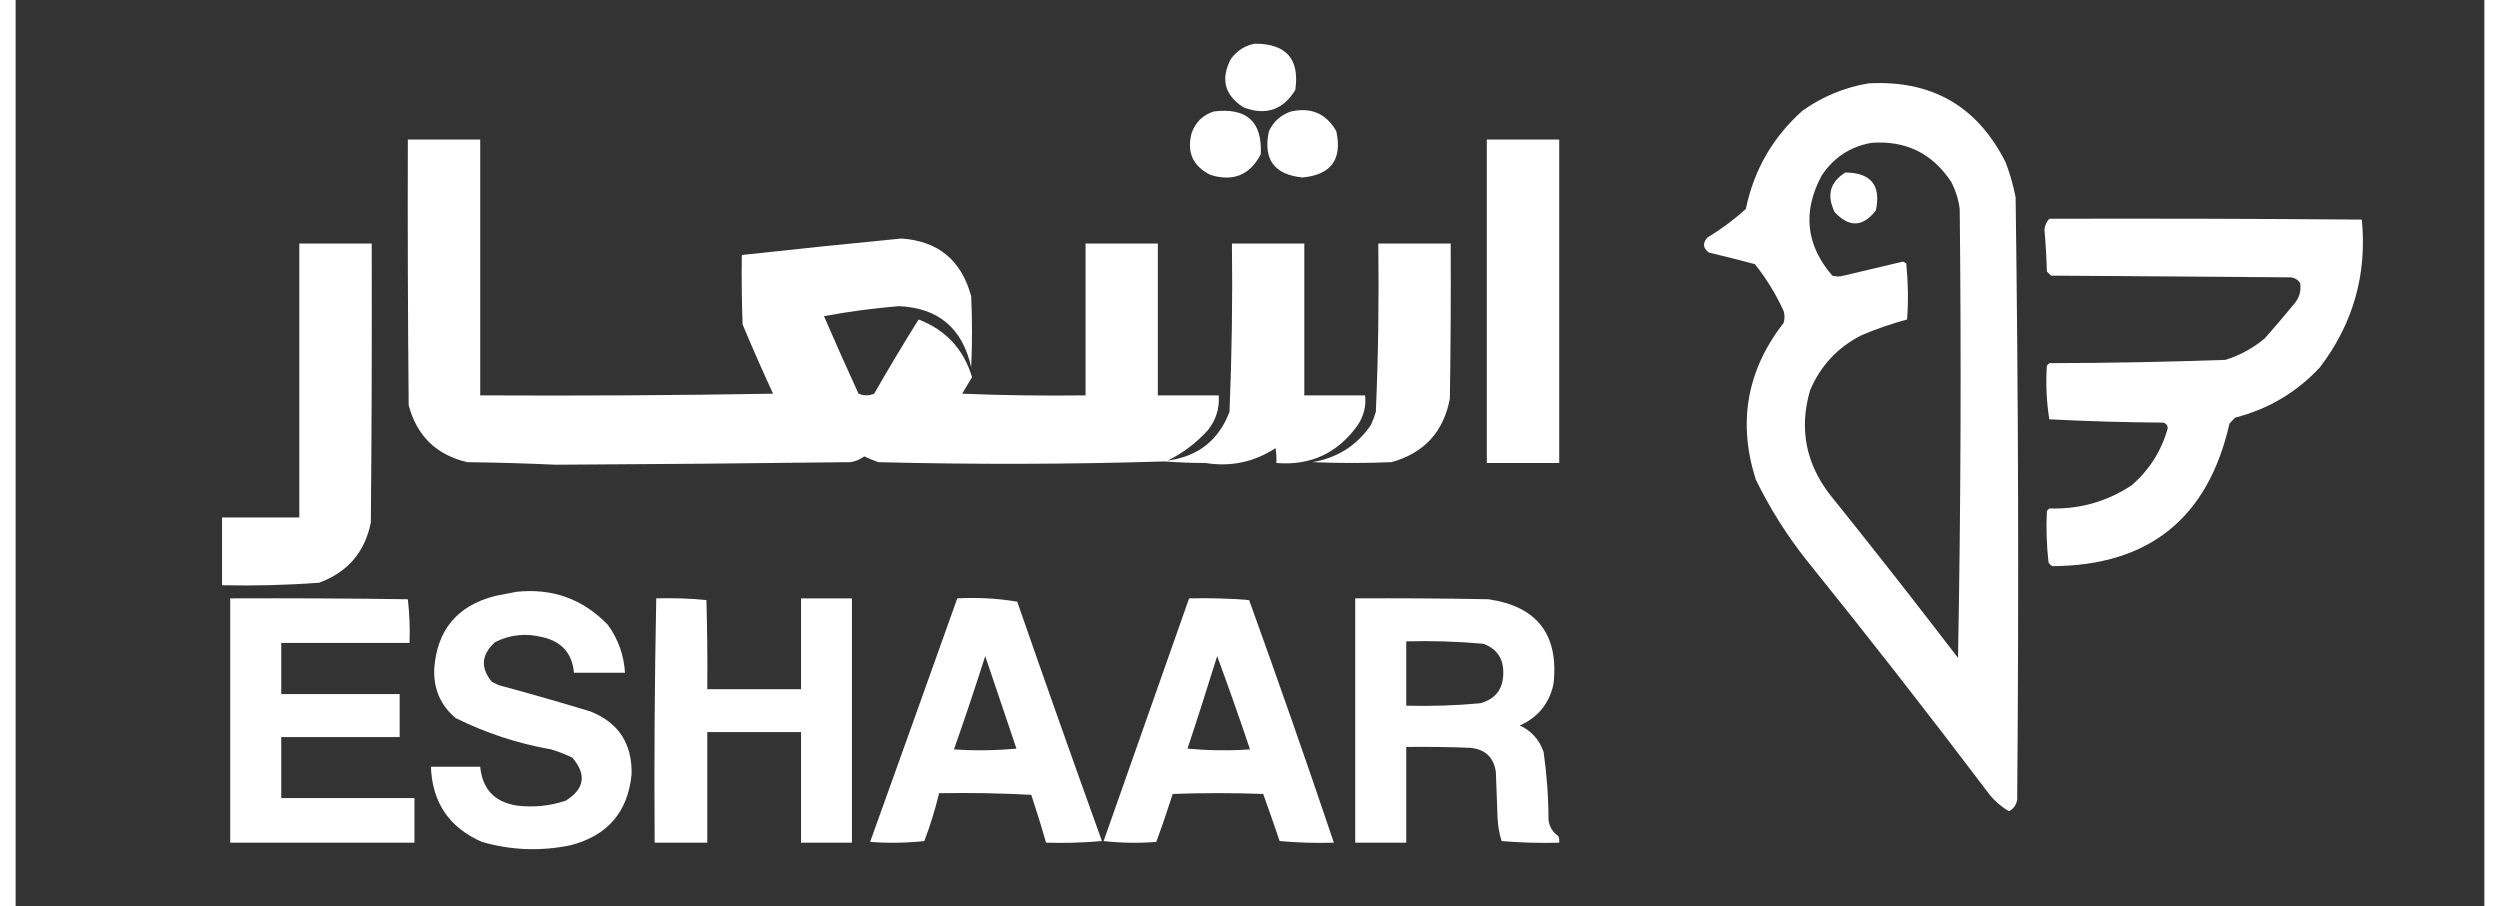
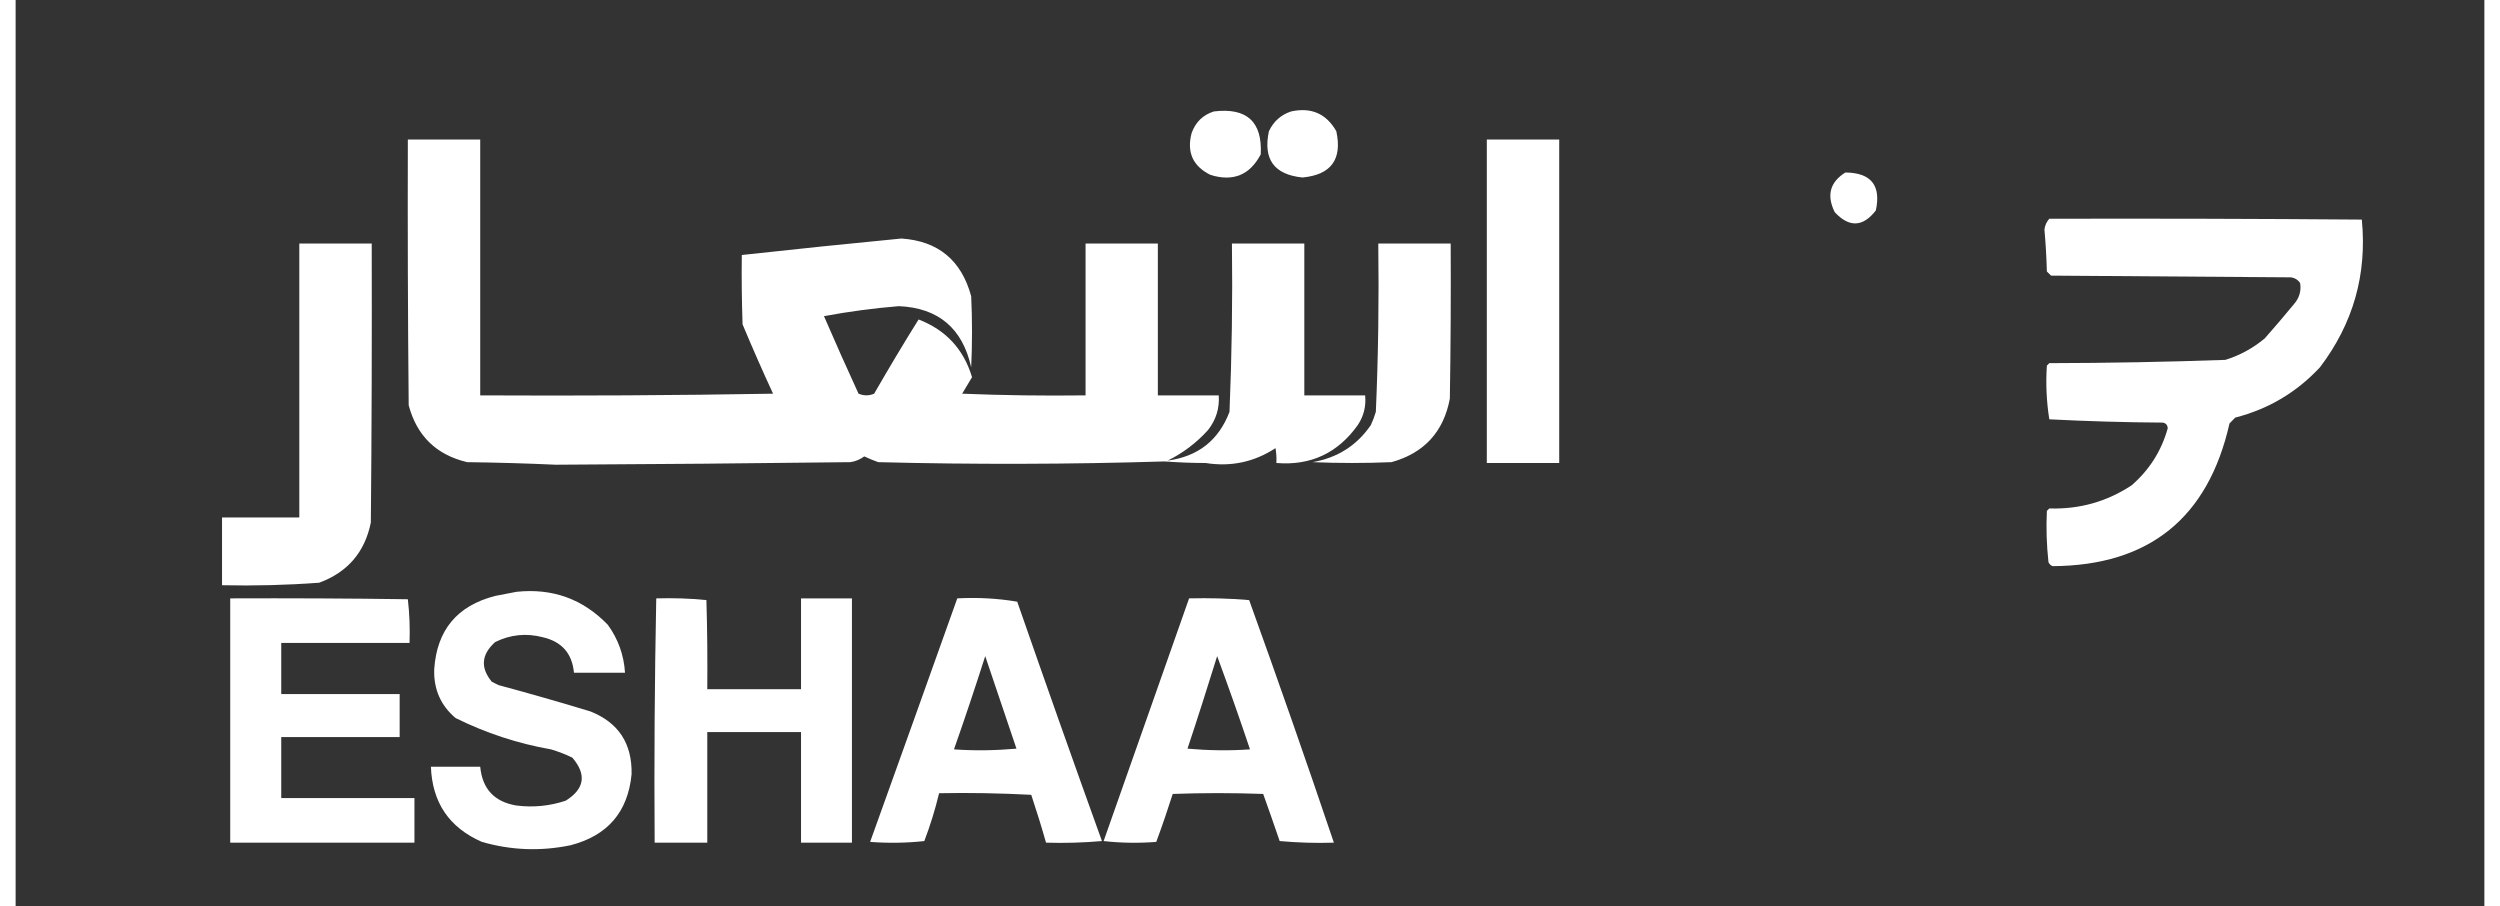
<svg xmlns="http://www.w3.org/2000/svg" width="80px" height="29px" viewBox="0 0 79 29">
  <rect x="0" y="0" width="79" height="29" fill="#333333" stroke="none" />
  <g>
-     <path style=" stroke:none;fill-rule:evenodd;fill:rgb(99.608%,100%,99.608%);fill-opacity:1;" d="M 39.656 1.398 C 40.664 1.398 41.094 1.891 40.949 2.879 C 40.555 3.523 40 3.707 39.289 3.434 C 38.68 3.039 38.551 2.52 38.895 1.875 C 39.094 1.613 39.348 1.453 39.656 1.398 Z M 39.656 1.398 " />
-     <path style=" stroke:none;fill-rule:evenodd;fill:rgb(99.608%,100%,99.608%);fill-opacity:1;" d="M 59.289 2.668 C 61.316 2.555 62.781 3.398 63.684 5.203 C 63.82 5.562 63.926 5.934 64 6.312 C 64.086 12.684 64.105 19.059 64.051 25.434 C 64.074 25.672 63.984 25.848 63.789 25.961 C 63.496 25.789 63.25 25.562 63.051 25.277 C 61.18 22.801 59.266 20.352 57.316 17.934 C 56.68 17.133 56.137 16.27 55.684 15.344 C 55.102 13.512 55.402 11.84 56.578 10.328 C 56.613 10.203 56.613 10.082 56.578 9.957 C 56.332 9.414 56.023 8.914 55.656 8.453 C 55.168 8.32 54.676 8.199 54.184 8.082 C 53.996 7.941 53.977 7.785 54.133 7.605 C 54.574 7.336 54.988 7.031 55.367 6.684 C 55.629 5.43 56.234 4.383 57.184 3.539 C 57.824 3.086 58.523 2.797 59.289 2.668 Z M 59.395 4.57 C 60.496 4.492 61.348 4.914 61.949 5.836 C 62.082 6.102 62.172 6.383 62.211 6.684 C 62.262 11.473 62.246 16.266 62.156 21.051 C 60.809 19.293 59.441 17.547 58.051 15.82 C 57.281 14.816 57.07 13.707 57.422 12.492 C 57.758 11.699 58.309 11.109 59.078 10.723 C 59.551 10.523 60.035 10.355 60.527 10.223 C 60.57 9.621 60.559 9.023 60.5 8.426 C 60.465 8.406 60.43 8.391 60.395 8.371 C 59.762 8.523 59.133 8.672 58.5 8.82 C 58.379 8.855 58.254 8.855 58.133 8.82 C 57.289 7.84 57.176 6.777 57.789 5.625 C 58.176 5.039 58.711 4.688 59.395 4.57 Z M 59.395 4.57 " />
    <path style=" stroke:none;fill-rule:evenodd;fill:rgb(99.608%,100%,99.608%);fill-opacity:1;" d="M 38.344 3.566 C 39.398 3.438 39.898 3.895 39.844 4.938 C 39.496 5.602 38.961 5.82 38.238 5.598 C 37.672 5.32 37.469 4.871 37.633 4.254 C 37.762 3.902 37.996 3.676 38.344 3.566 Z M 38.344 3.566 " />
    <path style=" stroke:none;fill-rule:evenodd;fill:rgb(99.608%,100%,99.608%);fill-opacity:1;" d="M 40.816 3.566 C 41.461 3.426 41.941 3.637 42.262 4.199 C 42.457 5.098 42.098 5.59 41.184 5.68 C 40.273 5.59 39.914 5.098 40.105 4.199 C 40.254 3.883 40.492 3.672 40.816 3.566 Z M 40.816 3.566 " />
    <path style=" stroke:none;fill-rule:evenodd;fill:rgb(99.608%,100%,99.608%);fill-opacity:1;" d="M 12.551 4.465 C 13.324 4.465 14.098 4.465 14.867 4.465 C 14.867 7.191 14.867 9.922 14.867 12.652 C 17.992 12.668 21.113 12.652 24.238 12.598 C 23.898 11.863 23.574 11.125 23.262 10.379 C 23.238 9.641 23.227 8.902 23.238 8.16 C 24.938 7.973 26.641 7.797 28.344 7.633 C 29.52 7.711 30.266 8.328 30.578 9.48 C 30.613 10.238 30.613 10.996 30.578 11.754 C 30.301 10.504 29.527 9.852 28.262 9.797 C 27.461 9.863 26.66 9.969 25.867 10.117 C 26.227 10.949 26.594 11.773 26.973 12.598 C 27.145 12.668 27.309 12.668 27.473 12.598 C 27.934 11.797 28.406 11.004 28.895 10.223 C 29.766 10.559 30.336 11.172 30.605 12.07 C 30.5 12.246 30.395 12.422 30.289 12.598 C 31.605 12.652 32.922 12.668 34.238 12.652 C 34.238 11.031 34.238 9.41 34.238 7.793 C 35.008 7.793 35.781 7.793 36.551 7.793 C 36.551 9.41 36.551 11.031 36.551 12.652 C 37.203 12.652 37.852 12.652 38.5 12.652 C 38.527 13.066 38.414 13.434 38.156 13.762 C 37.789 14.168 37.359 14.496 36.867 14.738 C 37.836 14.609 38.496 14.09 38.844 13.18 C 38.918 11.387 38.945 9.59 38.922 7.793 C 39.691 7.793 40.465 7.793 41.238 7.793 C 41.238 9.41 41.238 11.031 41.238 12.652 C 41.887 12.652 42.535 12.652 43.184 12.652 C 43.219 12.996 43.141 13.312 42.949 13.602 C 42.309 14.5 41.441 14.906 40.344 14.816 C 40.352 14.656 40.344 14.5 40.316 14.34 C 39.637 14.785 38.891 14.945 38.078 14.816 C 37.637 14.816 37.199 14.797 36.762 14.766 C 33.719 14.859 30.664 14.867 27.605 14.789 C 27.453 14.734 27.305 14.676 27.156 14.605 C 27.023 14.703 26.875 14.766 26.711 14.789 C 23.566 14.828 20.426 14.855 17.289 14.871 C 16.344 14.828 15.395 14.801 14.449 14.789 C 13.461 14.555 12.84 13.949 12.578 12.969 C 12.551 10.133 12.543 7.297 12.551 4.465 Z M 12.551 4.465 " />
    <path style=" stroke:none;fill-rule:evenodd;fill:rgb(99.608%,100%,99.608%);fill-opacity:1;" d="M 47.078 4.465 C 47.852 4.465 48.621 4.465 49.395 4.465 C 49.395 7.914 49.395 11.367 49.395 14.816 C 48.621 14.816 47.852 14.816 47.078 14.816 C 47.078 11.367 47.078 7.914 47.078 4.465 Z M 47.078 4.465 " />
    <path style=" stroke:none;fill-rule:evenodd;fill:rgb(99.608%,100%,99.608%);fill-opacity:1;" d="M 58.551 5.52 C 59.375 5.527 59.699 5.934 59.527 6.734 C 59.113 7.27 58.672 7.285 58.211 6.789 C 57.945 6.25 58.059 5.828 58.551 5.52 Z M 58.551 5.52 " />
    <path style=" stroke:none;fill-rule:evenodd;fill:rgb(99.608%,100%,99.608%);fill-opacity:1;" d="M 65.078 7 C 68.41 6.992 71.746 7 75.078 7.027 C 75.25 8.781 74.801 10.355 73.738 11.754 C 72.992 12.555 72.09 13.09 71.027 13.363 C 70.965 13.426 70.902 13.488 70.844 13.551 C 70.16 16.574 68.273 18.098 65.184 18.117 C 65.121 18.094 65.078 18.047 65.051 17.988 C 64.992 17.441 64.973 16.895 65 16.348 C 65.027 16.324 65.051 16.297 65.078 16.27 C 66.039 16.301 66.914 16.055 67.711 15.531 C 68.277 15.039 68.664 14.434 68.867 13.707 C 68.863 13.605 68.812 13.543 68.711 13.523 C 67.5 13.516 66.289 13.48 65.078 13.418 C 64.988 12.852 64.961 12.277 65 11.699 C 65.027 11.676 65.051 11.648 65.078 11.621 C 66.957 11.617 68.836 11.582 70.711 11.516 C 71.176 11.371 71.598 11.141 71.973 10.828 C 72.285 10.473 72.594 10.113 72.895 9.746 C 73.074 9.547 73.145 9.32 73.105 9.059 C 73.035 8.953 72.941 8.895 72.816 8.875 C 70.254 8.855 67.691 8.84 65.133 8.82 C 65.09 8.777 65.043 8.734 65 8.688 C 64.988 8.238 64.961 7.789 64.922 7.344 C 64.938 7.211 64.992 7.094 65.078 7 Z M 65.078 7 " />
    <path style=" stroke:none;fill-rule:evenodd;fill:rgb(99.608%,100%,99.608%);fill-opacity:1;" d="M 9.078 7.793 C 9.852 7.793 10.621 7.793 11.395 7.793 C 11.402 10.766 11.395 13.742 11.367 16.719 C 11.176 17.668 10.625 18.312 9.711 18.648 C 8.68 18.723 7.645 18.75 6.605 18.727 C 6.605 18.004 6.605 17.281 6.605 16.559 C 7.43 16.559 8.254 16.559 9.078 16.559 C 9.078 13.637 9.078 10.715 9.078 7.793 Z M 9.078 7.793 " />
    <path style=" stroke:none;fill-rule:evenodd;fill:rgb(99.608%,100%,99.608%);fill-opacity:1;" d="M 43.605 7.793 C 44.379 7.793 45.148 7.793 45.922 7.793 C 45.93 9.445 45.922 11.102 45.895 12.758 C 45.695 13.82 45.07 14.5 44.027 14.789 C 43.184 14.824 42.344 14.824 41.5 14.789 C 42.293 14.652 42.918 14.258 43.367 13.602 C 43.43 13.465 43.484 13.324 43.527 13.18 C 43.605 11.387 43.629 9.59 43.605 7.793 Z M 43.605 7.793 " />
    <path style=" stroke:none;fill-rule:evenodd;fill:rgb(99.608%,100%,99.608%);fill-opacity:1;" d="M 16.027 18.938 C 17.18 18.816 18.152 19.168 18.949 19.992 C 19.281 20.449 19.465 20.961 19.5 21.527 C 18.957 21.527 18.414 21.527 17.867 21.527 C 17.809 20.91 17.477 20.531 16.867 20.391 C 16.34 20.254 15.832 20.305 15.344 20.547 C 14.902 20.945 14.867 21.367 15.238 21.816 C 15.309 21.852 15.379 21.887 15.449 21.922 C 16.434 22.188 17.418 22.469 18.395 22.766 C 19.293 23.125 19.73 23.793 19.711 24.773 C 19.594 25.984 18.945 26.738 17.762 27.047 C 16.805 27.246 15.859 27.211 14.922 26.941 C 13.875 26.484 13.332 25.684 13.289 24.535 C 13.816 24.535 14.344 24.535 14.867 24.535 C 14.934 25.246 15.32 25.66 16.027 25.777 C 16.566 25.844 17.094 25.793 17.605 25.621 C 18.207 25.242 18.277 24.785 17.816 24.246 C 17.598 24.137 17.367 24.051 17.133 23.98 C 16.066 23.793 15.047 23.457 14.078 22.977 C 13.602 22.574 13.375 22.055 13.395 21.418 C 13.477 20.168 14.125 19.383 15.344 19.07 C 15.578 19.027 15.805 18.984 16.027 18.938 Z M 16.027 18.938 " />
    <path style=" stroke:none;fill-rule:evenodd;fill:rgb(99.608%,100%,99.608%);fill-opacity:1;" d="M 6.867 19.148 C 8.762 19.141 10.656 19.148 12.551 19.176 C 12.605 19.637 12.621 20.105 12.605 20.574 C 11.238 20.574 9.867 20.574 8.5 20.574 C 8.5 21.121 8.5 21.668 8.5 22.211 C 9.762 22.211 11.027 22.211 12.289 22.211 C 12.289 22.672 12.289 23.129 12.289 23.586 C 11.027 23.586 9.762 23.586 8.5 23.586 C 8.5 24.238 8.5 24.887 8.5 25.539 C 9.922 25.539 11.344 25.539 12.762 25.539 C 12.762 26.016 12.762 26.492 12.762 26.965 C 10.797 26.965 8.832 26.965 6.867 26.965 C 6.867 24.359 6.867 21.754 6.867 19.148 Z M 6.867 19.148 " />
    <path style=" stroke:none;fill-rule:evenodd;fill:rgb(99.608%,100%,99.608%);fill-opacity:1;" d="M 20.5 19.148 C 21.039 19.133 21.574 19.148 22.105 19.203 C 22.133 20.152 22.141 21.102 22.133 22.055 C 23.133 22.055 24.133 22.055 25.133 22.055 C 25.133 21.086 25.133 20.117 25.133 19.148 C 25.676 19.148 26.219 19.148 26.762 19.148 C 26.762 21.754 26.762 24.359 26.762 26.965 C 26.219 26.965 25.676 26.965 25.133 26.965 C 25.133 25.785 25.133 24.605 25.133 23.426 C 24.133 23.426 23.133 23.426 22.133 23.426 C 22.133 24.605 22.133 25.785 22.133 26.965 C 21.57 26.965 21.008 26.965 20.449 26.965 C 20.43 24.355 20.449 21.75 20.5 19.148 Z M 20.5 19.148 " />
    <path style=" stroke:none;fill-rule:evenodd;fill:rgb(99.608%,100%,99.608%);fill-opacity:1;" d="M 30.133 19.148 C 30.785 19.113 31.426 19.148 32.051 19.254 C 32.941 21.812 33.844 24.367 34.762 26.914 C 34.168 26.965 33.57 26.984 32.973 26.965 C 32.828 26.453 32.668 25.941 32.5 25.434 C 31.52 25.383 30.535 25.363 29.551 25.383 C 29.426 25.902 29.27 26.41 29.078 26.914 C 28.5 26.977 27.922 26.984 27.344 26.941 C 28.277 24.344 29.207 21.746 30.133 19.148 Z M 31.027 20.996 C 31.359 21.977 31.691 22.965 32.027 23.957 C 31.359 24.016 30.695 24.027 30.027 23.98 C 30.375 22.992 30.707 21.996 31.027 20.996 Z M 31.027 20.996 " />
    <path style=" stroke:none;fill-rule:evenodd;fill:rgb(99.608%,100%,99.608%);fill-opacity:1;" d="M 37.551 19.148 C 38.195 19.133 38.836 19.148 39.473 19.203 C 40.402 21.781 41.309 24.371 42.184 26.965 C 41.605 26.984 41.023 26.965 40.449 26.914 C 40.277 26.41 40.102 25.906 39.922 25.406 C 38.957 25.371 37.992 25.371 37.027 25.406 C 36.863 25.922 36.688 26.434 36.5 26.941 C 35.938 26.984 35.375 26.977 34.816 26.914 C 35.73 24.324 36.641 21.734 37.551 19.148 Z M 38.449 20.996 C 38.812 21.98 39.164 22.977 39.5 23.98 C 38.832 24.027 38.164 24.016 37.5 23.957 C 37.828 22.973 38.141 21.984 38.449 20.996 Z M 38.449 20.996 " />
-     <path style=" stroke:none;fill-rule:evenodd;fill:rgb(99.608%,100%,99.608%);fill-opacity:1;" d="M 42.867 19.148 C 44.289 19.141 45.711 19.148 47.133 19.176 C 48.695 19.406 49.391 20.316 49.211 21.895 C 49.074 22.516 48.715 22.957 48.133 23.215 C 48.504 23.387 48.758 23.668 48.895 24.062 C 48.996 24.777 49.051 25.5 49.051 26.227 C 49.078 26.453 49.184 26.629 49.367 26.754 C 49.395 26.824 49.402 26.895 49.395 26.965 C 48.781 26.984 48.164 26.965 47.551 26.914 C 47.477 26.672 47.434 26.426 47.422 26.176 C 47.402 25.68 47.387 25.188 47.367 24.695 C 47.297 24.23 47.023 23.977 46.551 23.93 C 45.867 23.902 45.184 23.895 44.5 23.902 C 44.5 24.922 44.5 25.945 44.5 26.965 C 43.957 26.965 43.414 26.965 42.867 26.965 C 42.867 24.359 42.867 21.754 42.867 19.148 Z M 44.5 20.523 C 45.328 20.5 46.152 20.527 46.973 20.602 C 47.406 20.766 47.617 21.082 47.605 21.551 C 47.598 22.055 47.352 22.371 46.867 22.504 C 46.082 22.578 45.293 22.602 44.5 22.582 C 44.5 21.895 44.5 21.207 44.5 20.523 Z M 44.5 20.523 " />
  </g>
</svg>